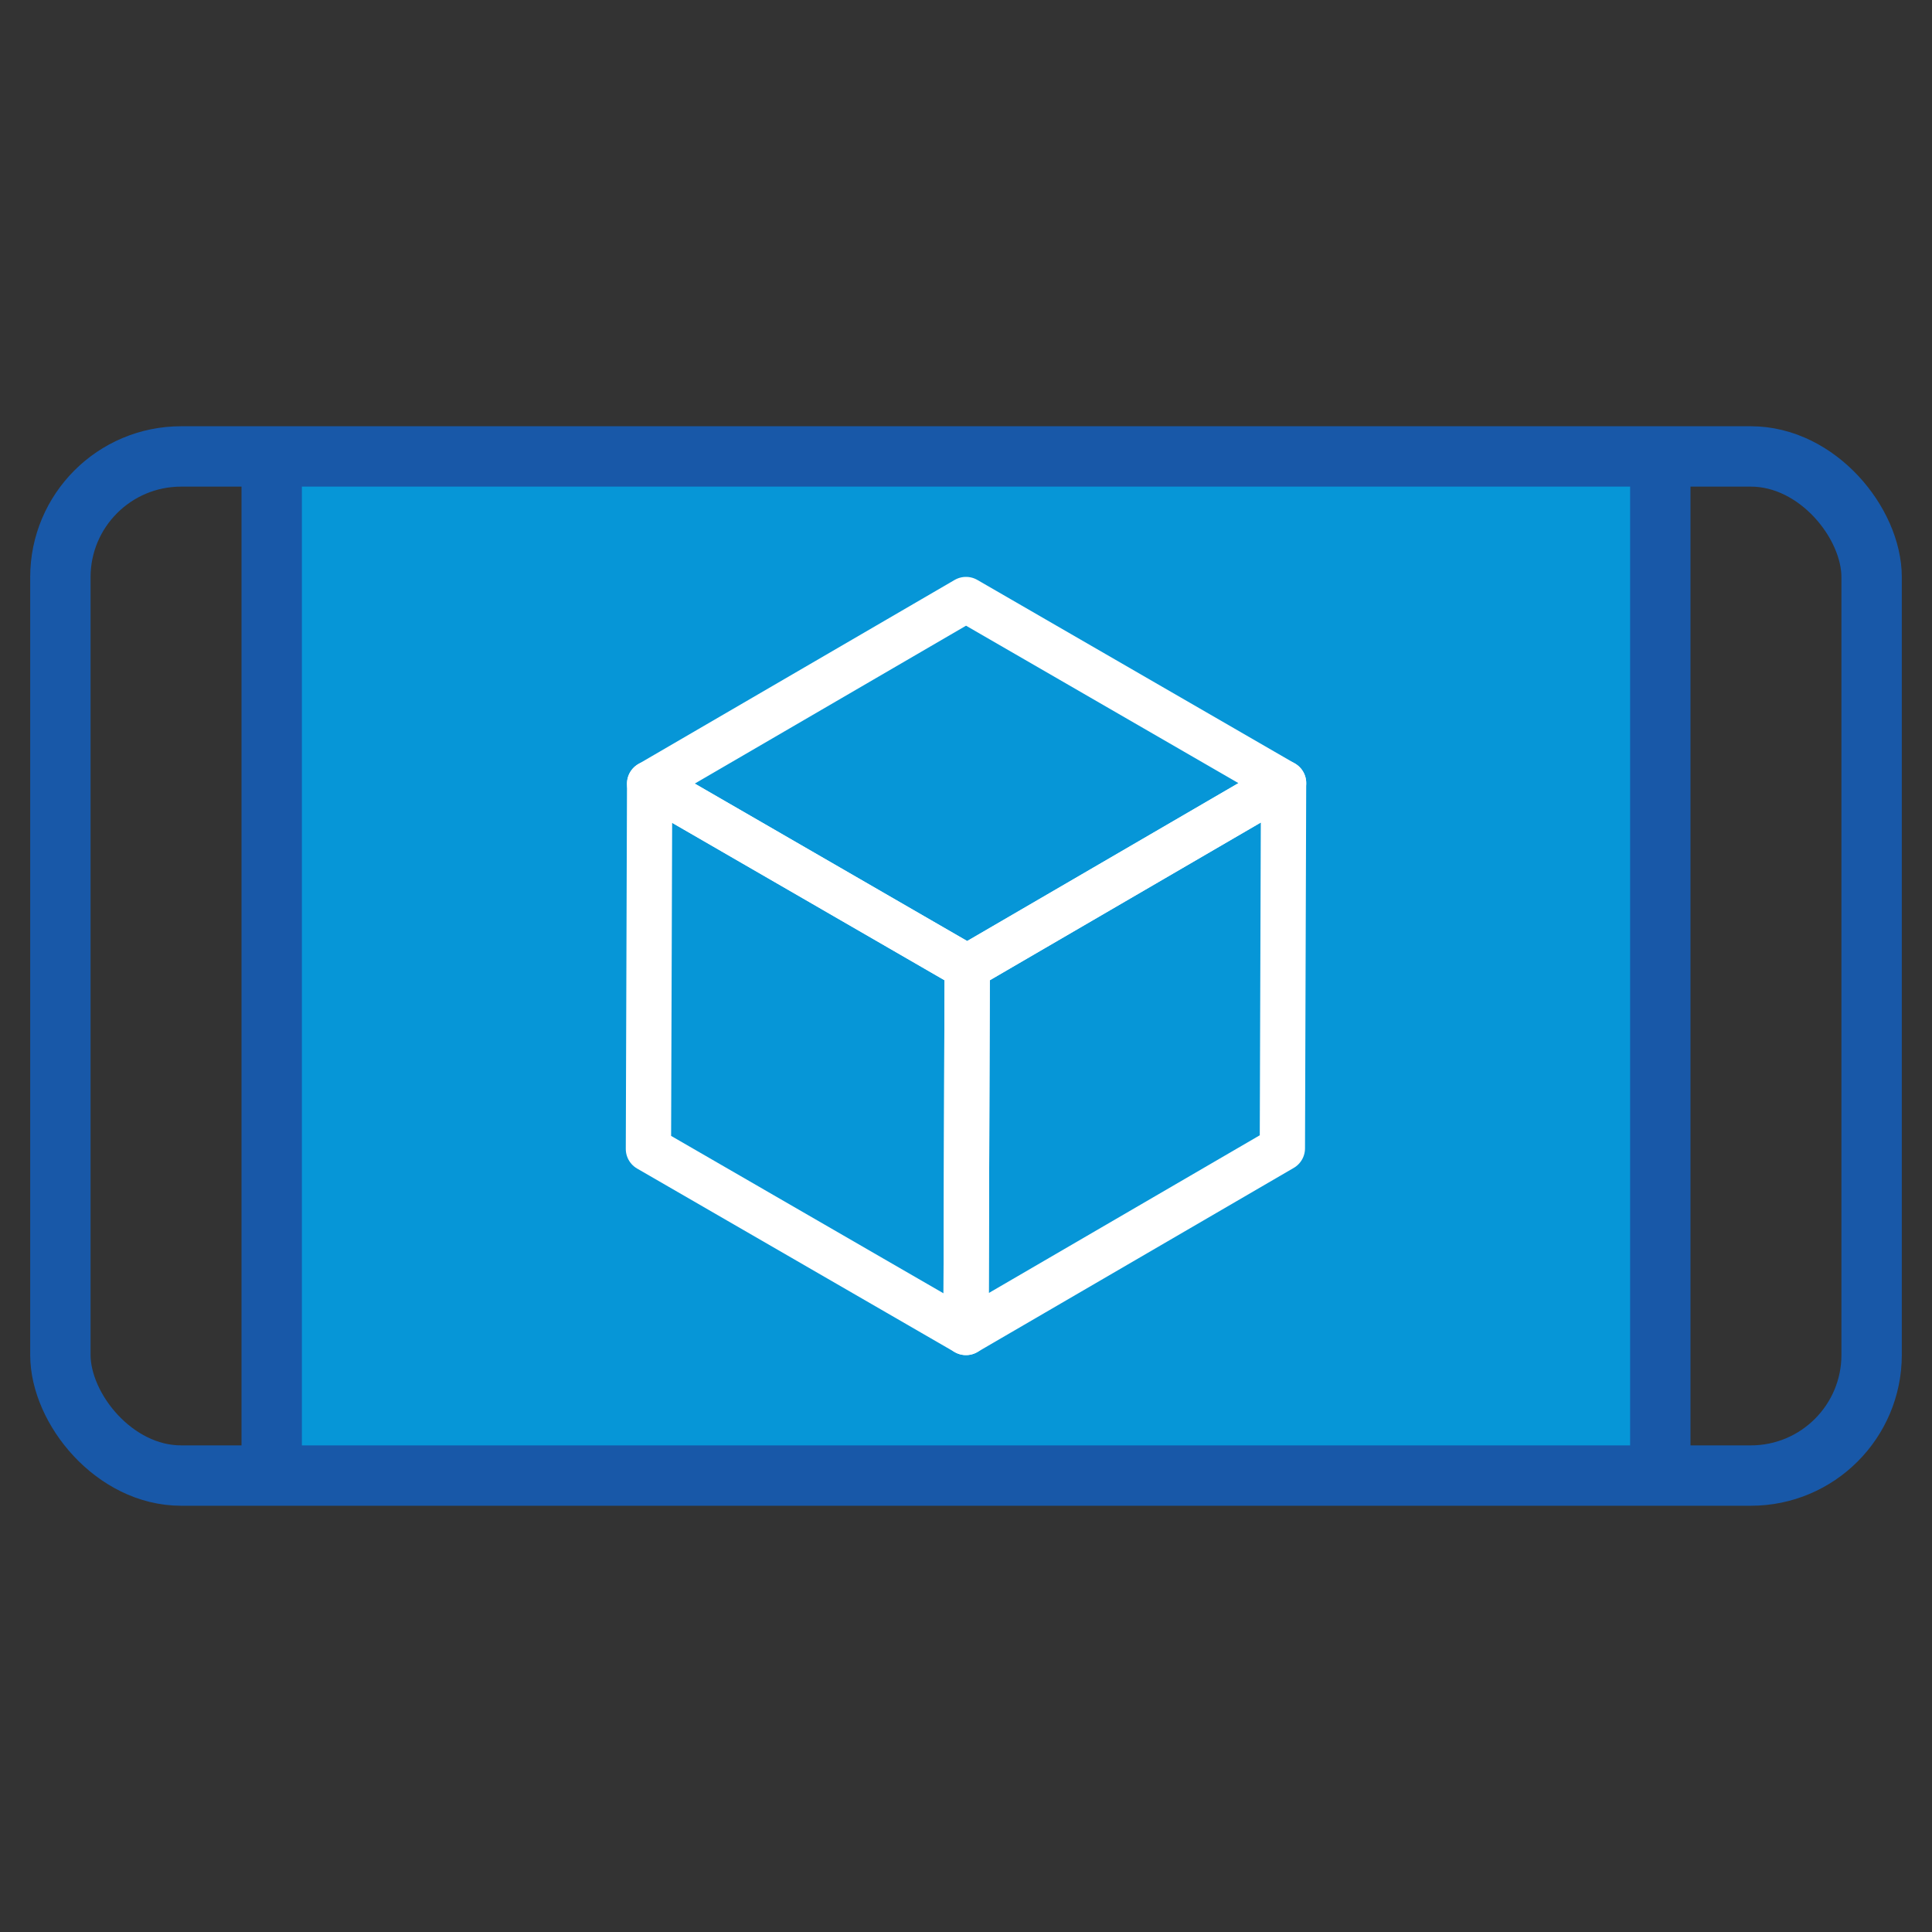
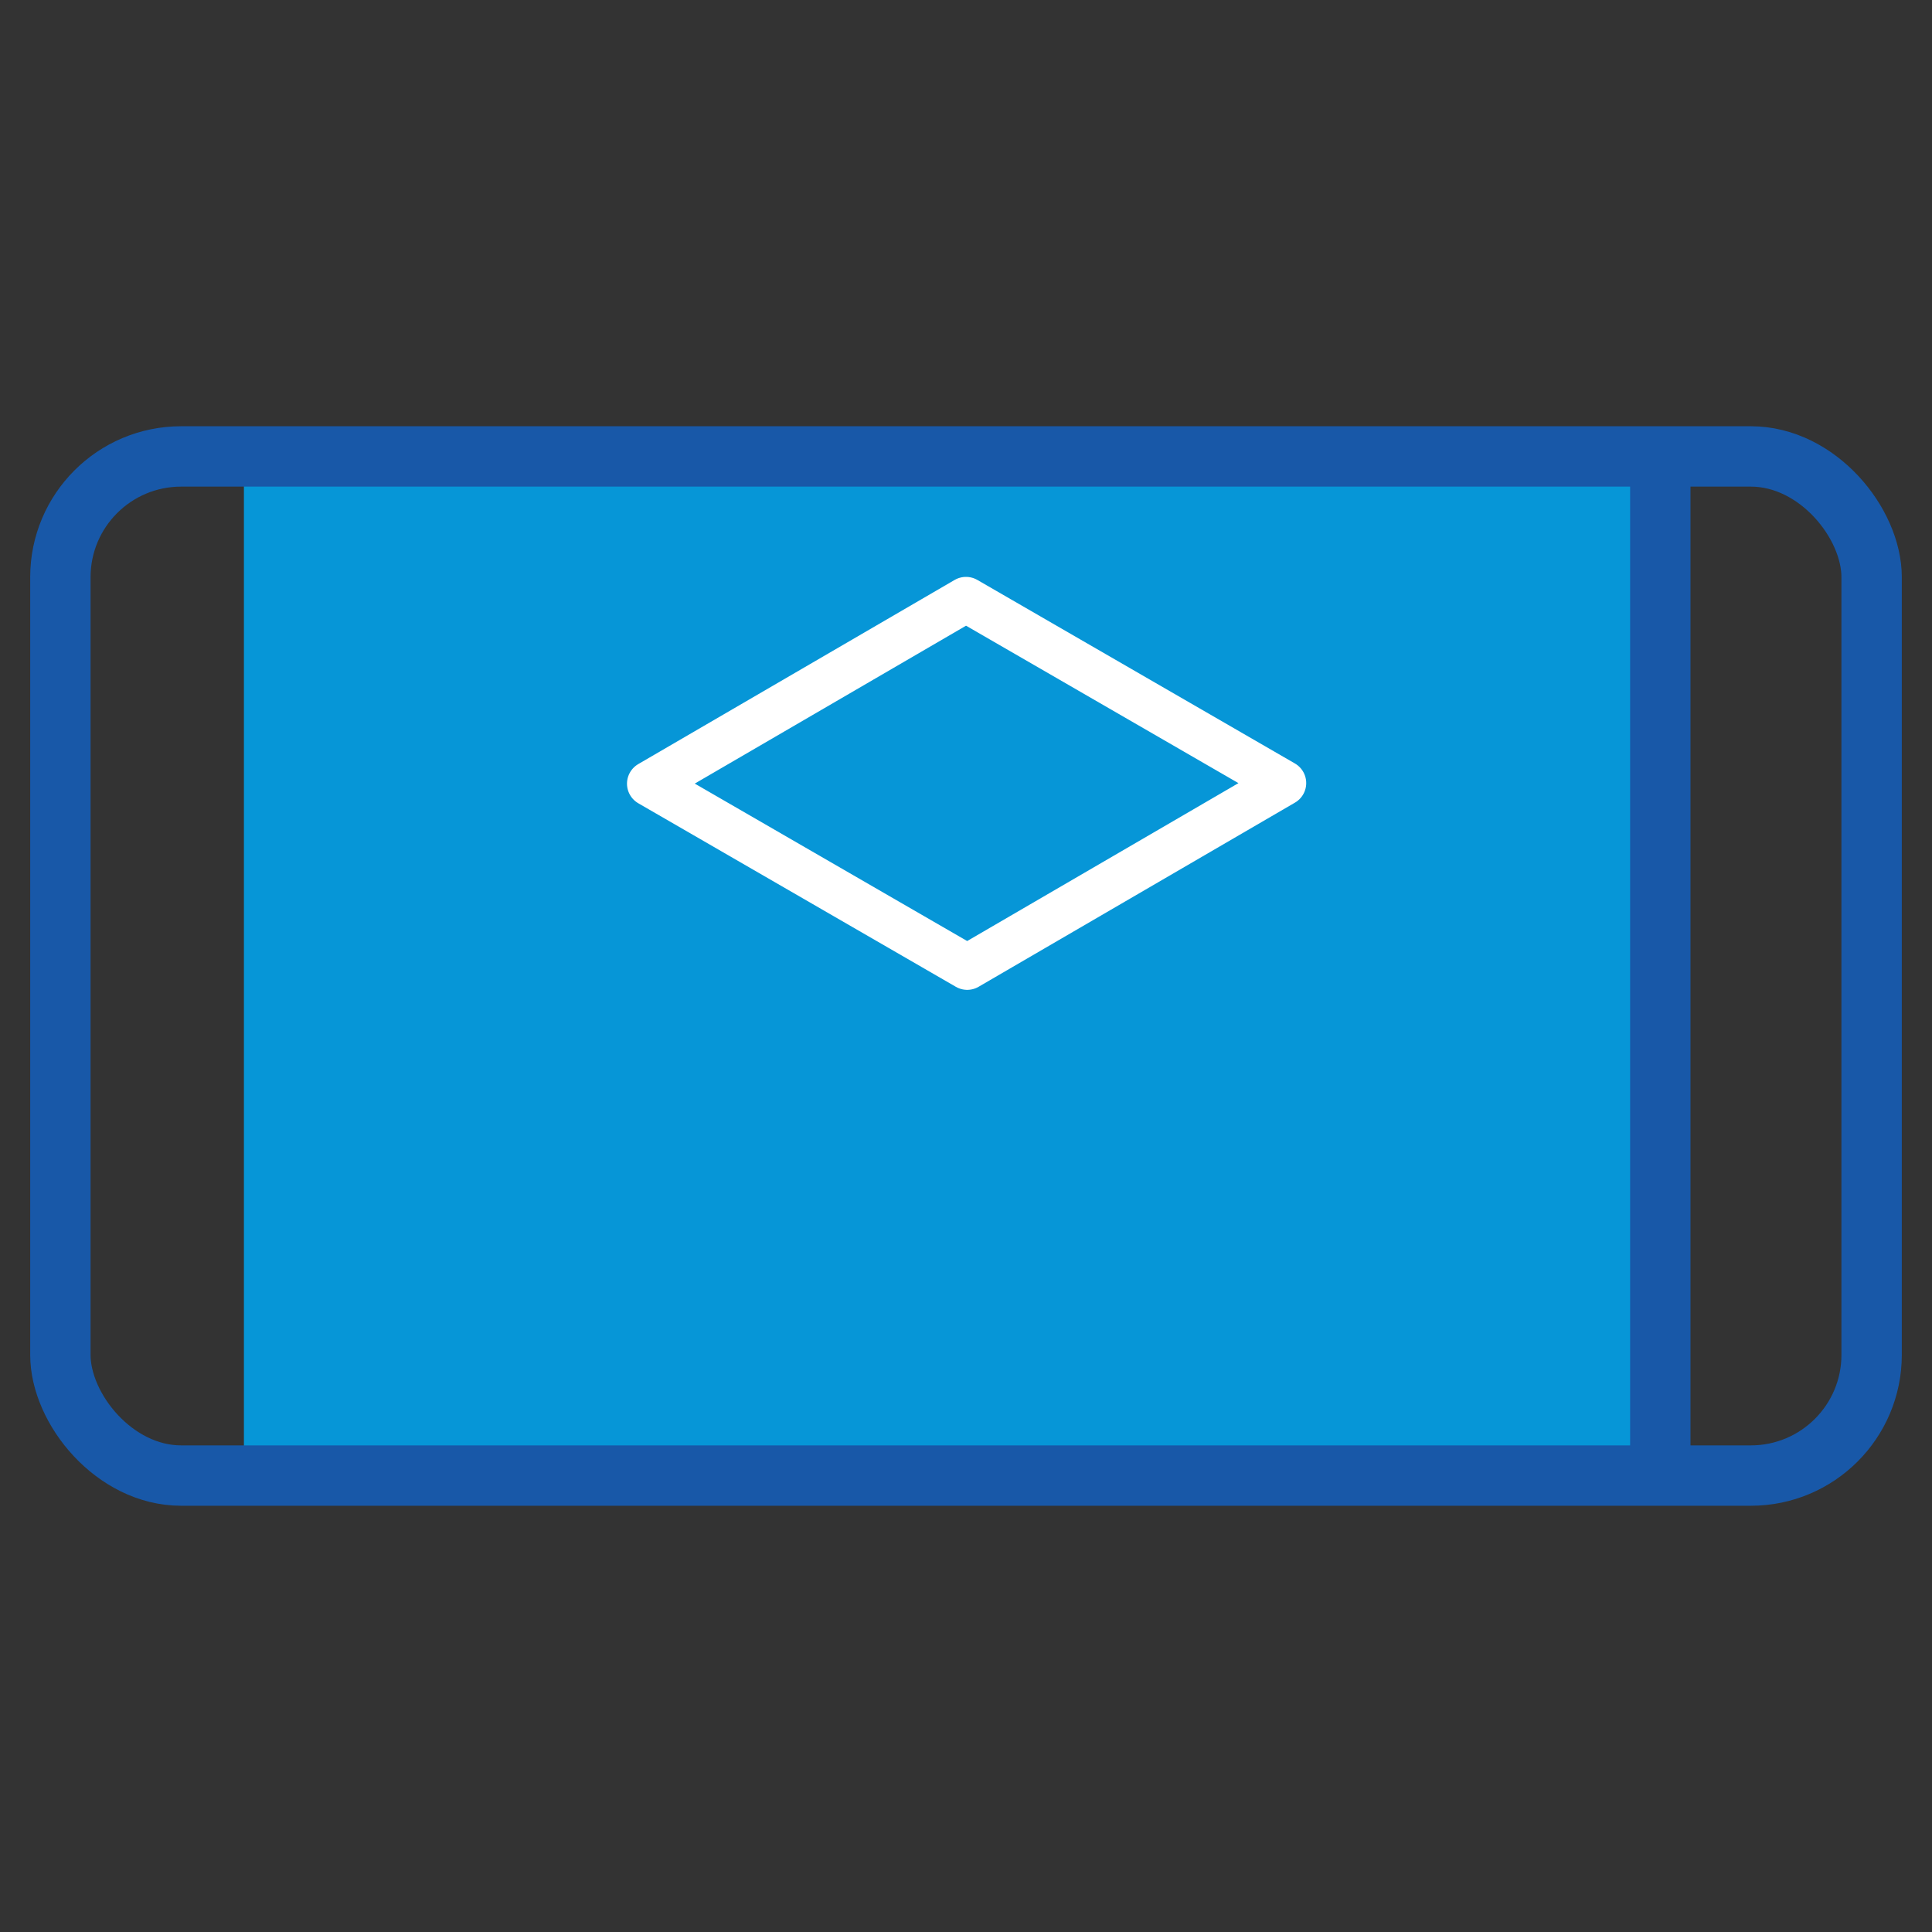
<svg xmlns="http://www.w3.org/2000/svg" id="Layer_1" data-name="Layer 1" viewBox="0 0 32 32">
  <rect x="0" y="0" width="32" height="32" fill="#333333" stroke="none" />
  <defs>
    <style>.cls-1{fill:#0696d7;}.cls-2{isolation:isolate;}.cls-3,.cls-4,.cls-5{fill:none;stroke-linejoin:round;}.cls-3{stroke:#fff;stroke-width:0.75px;}.cls-3,.cls-4{stroke-linecap:round;}.cls-4,.cls-5{stroke:#1858a8;}</style>
  </defs>
  <title>Workflow</title>
  <rect class="cls-1" x="4.04" y="7.54" width="23.91" height="16.92" />
  <g class="cls-2">
    <polygon class="cls-3" points="21.26 12.97 16.02 16.02 10.76 12.98 16 9.93 21.26 12.97" />
-     <polygon class="cls-3" points="21.26 12.97 21.24 19.02 16 22.07 16.02 16.02 21.26 12.97" />
-     <polygon class="cls-3" points="16.02 16.02 16 22.07 10.74 19.03 10.76 12.98 16.02 16.02" />
  </g>
  <rect class="cls-4" x="1" y="7.56" width="30" height="16.88" rx="2" />
-   <line class="cls-5" x1="4.5" y1="7.5" x2="4.5" y2="24.5" />
  <line class="cls-5" x1="27.5" y1="7.5" x2="27.5" y2="24.5" />
</svg>